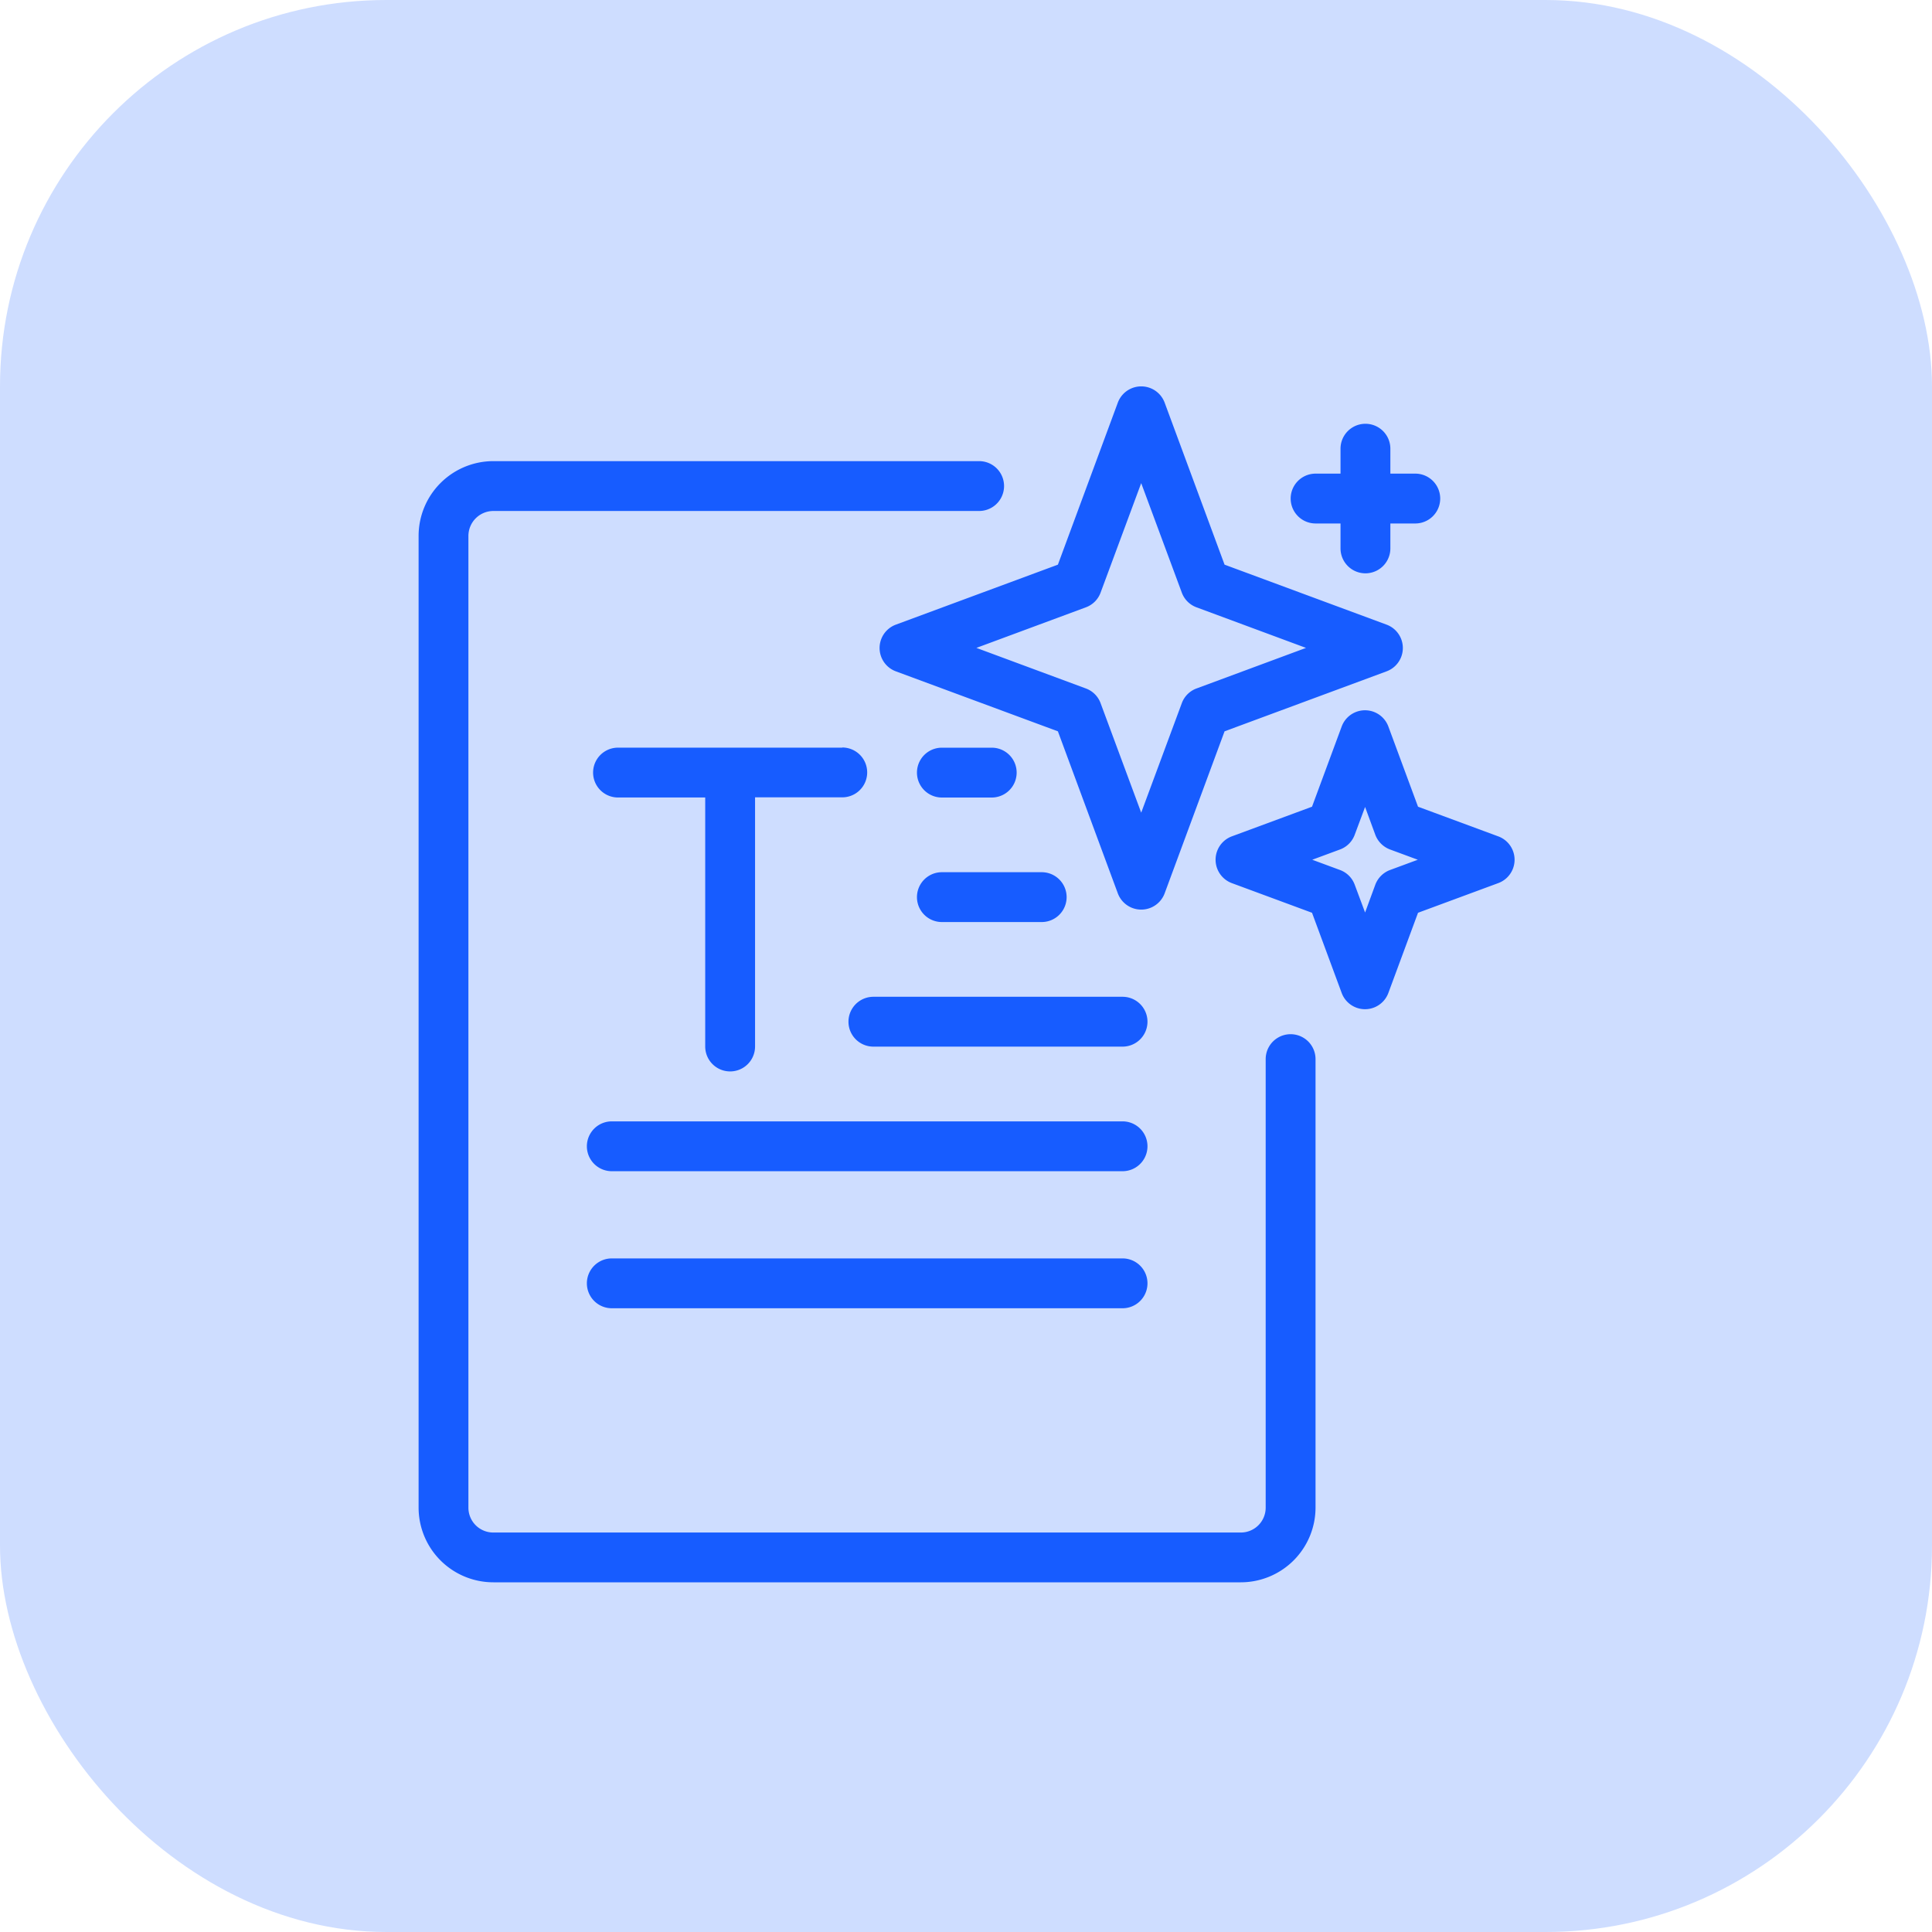
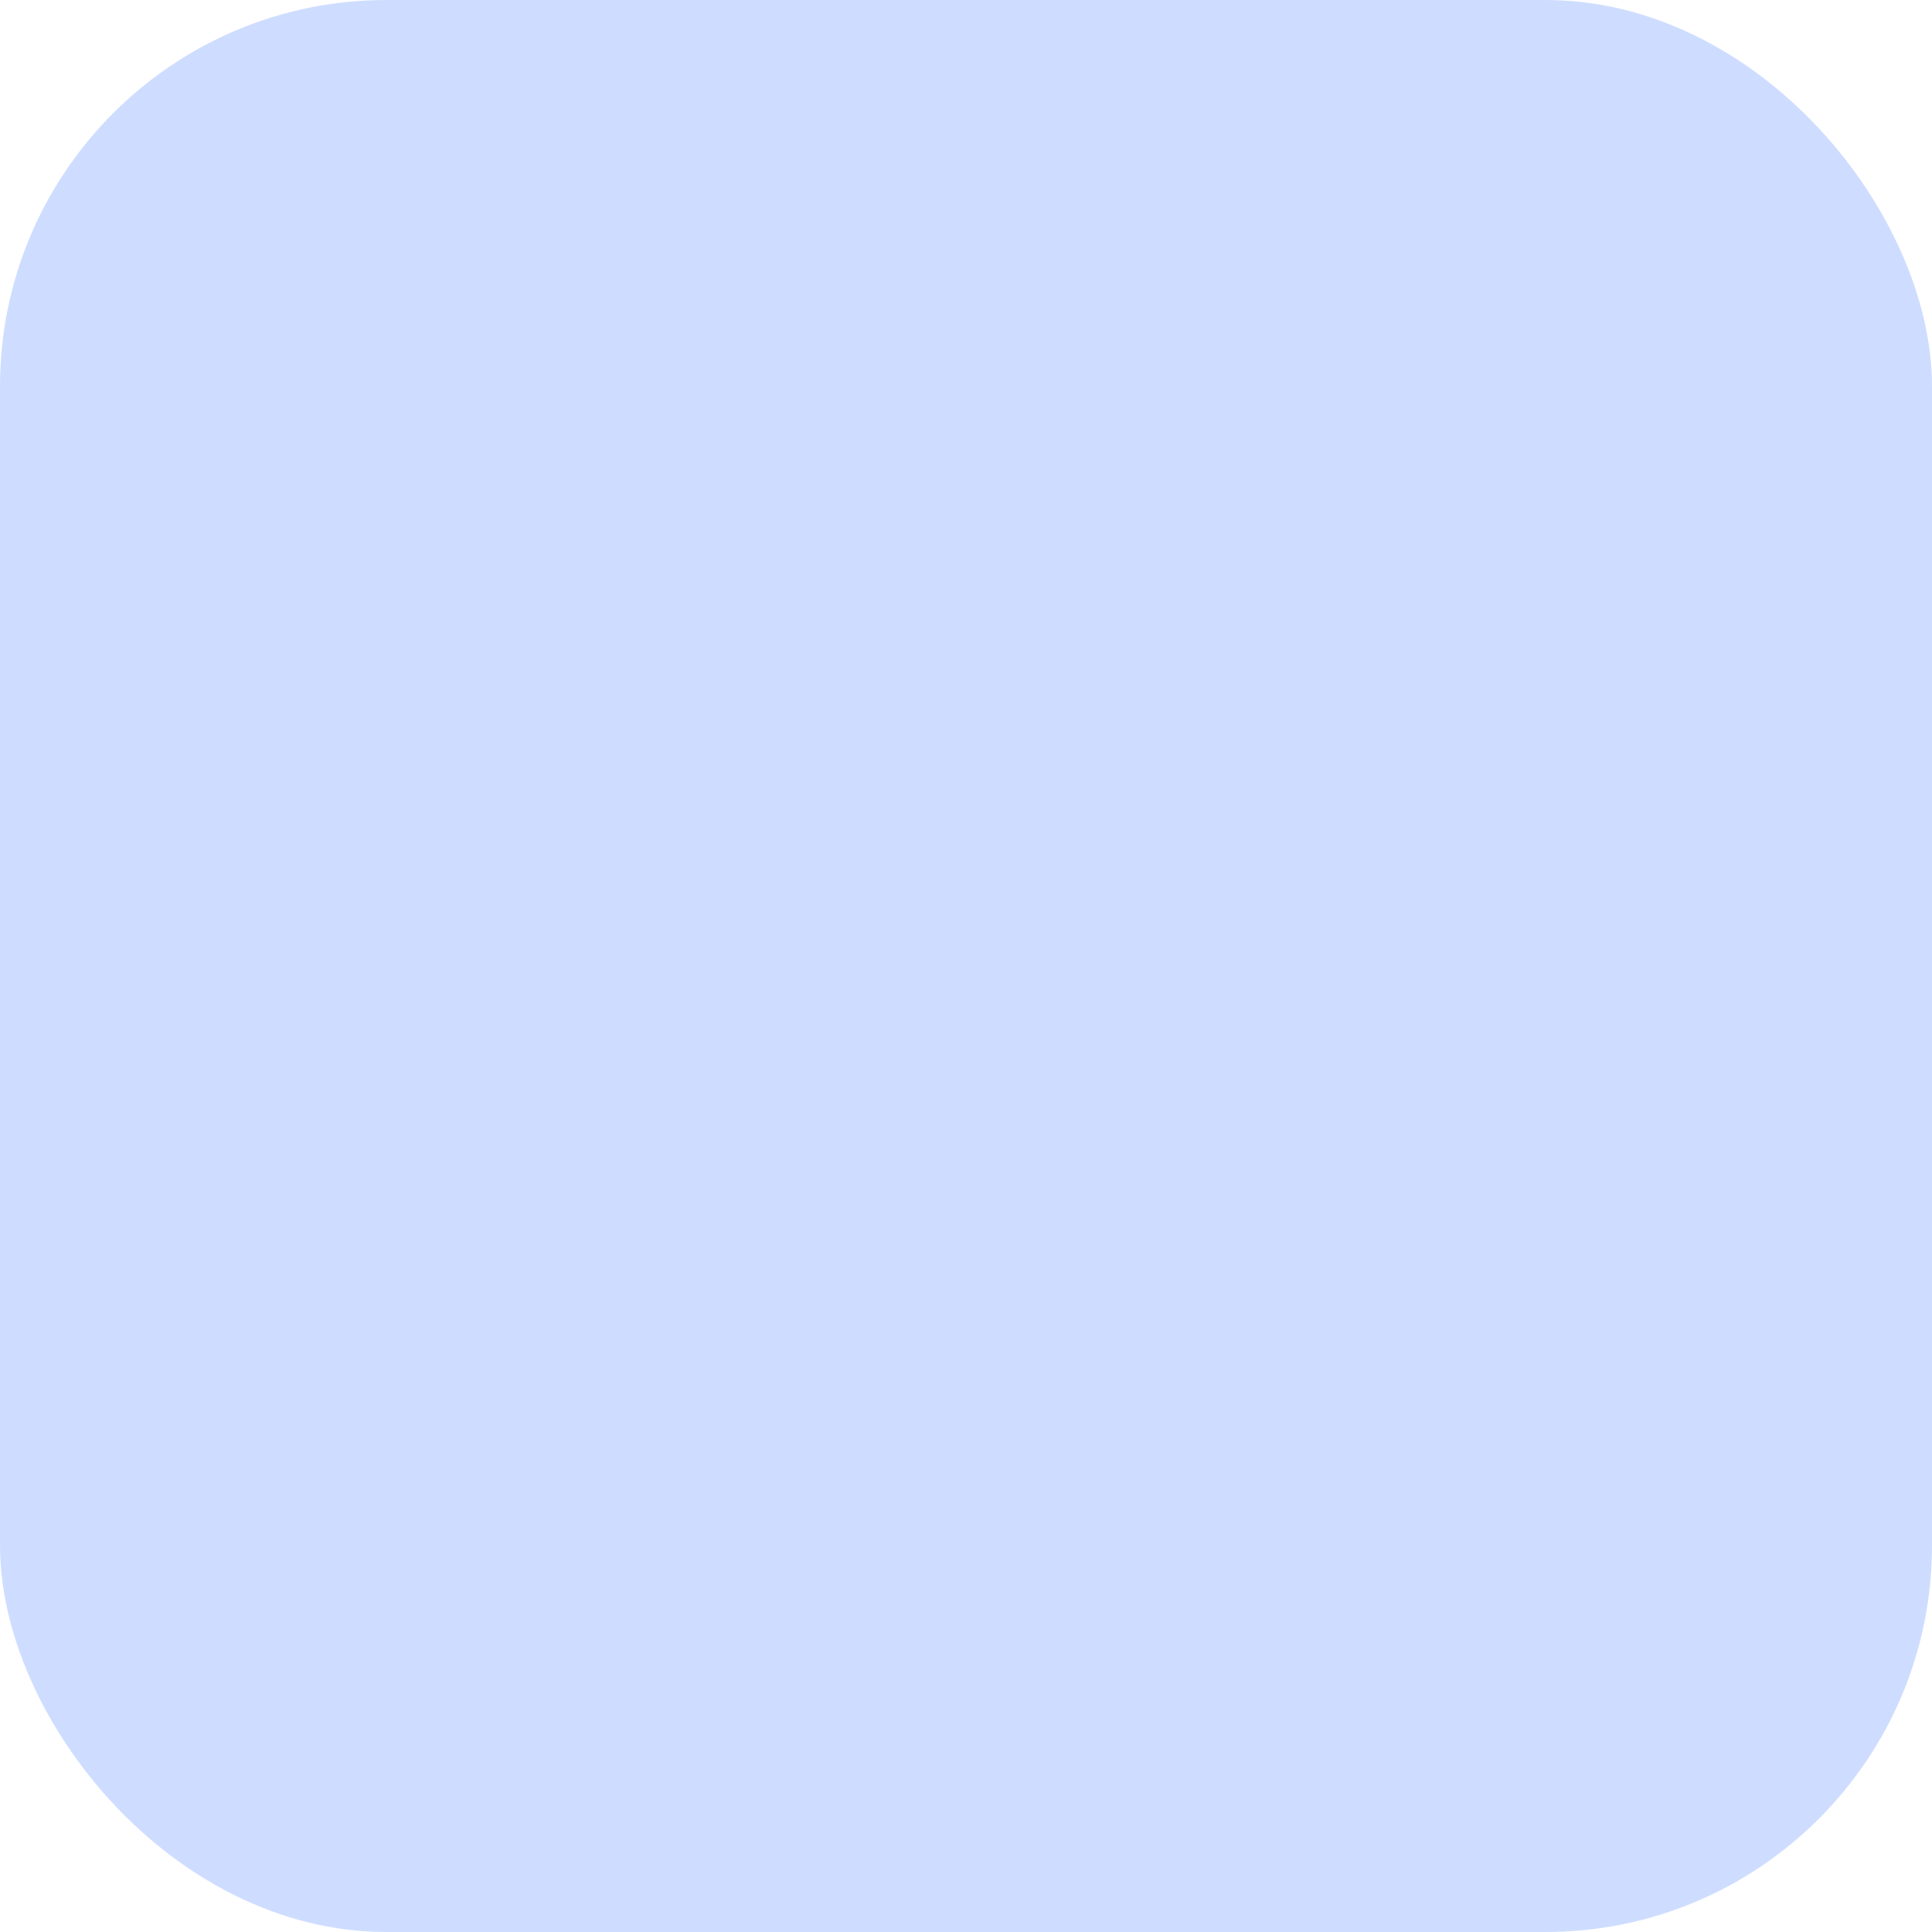
<svg xmlns="http://www.w3.org/2000/svg" width="60" height="60" viewBox="0 0 60 60">
  <g id="Group_42011" data-name="Group 42011" transform="translate(-85 -851.826)">
    <rect id="Rectangle_29173" data-name="Rectangle 29173" width="60" height="60" rx="12" transform="translate(85 851.826)" fill="#ceddff" />
    <g id="ai-technology_2_" data-name="ai-technology (2)" transform="translate(-2858 711.826)">
-       <path id="Path_116332" data-name="Path 116332" d="M2973.409,154.321h-15.088a2.323,2.323,0,0,0-2.321,2.321v30.177a2.322,2.322,0,0,0,2.321,2.321h23.213a2.322,2.322,0,0,0,2.321-2.321V172.892a.774.774,0,0,0-1.548,0v13.928a.772.772,0,0,1-.774.774h-23.213a.772.772,0,0,1-.773-.774V156.643a.776.776,0,0,1,.773-.774h15.088a.774.774,0,1,0,0-1.548ZM2962,180.629h15.862a.774.774,0,0,0,0-1.548H2962a.774.774,0,1,0,0,1.548Zm0-4.256h15.862a.774.774,0,0,0,0-1.548H2962a.774.774,0,1,0,0,1.548Zm7.157-13.154h-6.964a.774.774,0,0,0,0,1.548h2.708V172.5a.774.774,0,0,0,1.548,0v-7.738h2.708a.774.774,0,0,0,0-1.548Zm.967,9.285h7.738a.774.774,0,0,0,0-1.548h-7.738a.774.774,0,1,0,0,1.548Zm15.993-9.941a.773.773,0,0,0-1.45,0l-.921,2.49-2.491.921a.775.775,0,0,0,0,1.452l2.491.921.921,2.49a.773.773,0,0,0,1.45,0l.921-2.49,2.491-.921a.773.773,0,0,0,0-1.452l-2.491-.921Zm-13.866,6.072h3.1a.774.774,0,0,0,0-1.548h-3.1a.774.774,0,0,0,0,1.548Zm13.143-3.574.317.863a.78.78,0,0,0,.457.457l.863.319-.863.319a.78.78,0,0,0-.457.457l-.317.863-.322-.863a.769.769,0,0,0-.456-.457l-.863-.319.863-.319a.769.769,0,0,0,.456-.457Zm-6.225-12.557a.776.776,0,0,0-1.454,0l-1.861,5.032-5.03,1.862a.773.773,0,0,0,0,1.452l5.03,1.862,1.861,5.032a.776.776,0,0,0,1.454,0l1.861-5.032,5.029-1.862a.773.773,0,0,0,0-1.452l-5.029-1.862Zm-.728,2.5,1.261,3.4a.769.769,0,0,0,.457.457l3.4,1.26-3.4,1.26a.769.769,0,0,0-.457.457l-1.261,3.4-1.261-3.4a.769.769,0,0,0-.457-.457l-3.4-1.26,3.4-1.26a.769.769,0,0,0,.457-.457Zm-6.19,9.764h1.548a.774.774,0,0,0,0-1.548h-1.548a.774.774,0,0,0,0,1.548Zm12.38-10.059h-.774a.774.774,0,0,0,0,1.548h.774v.774a.774.774,0,0,0,1.548,0v-.774h.774a.774.774,0,0,0,0-1.548h-.774v-.774a.774.774,0,0,0-1.548,0Z" fill="#175cff" fill-rule="evenodd" />
-     </g>
+       </g>
  </g>
</svg>